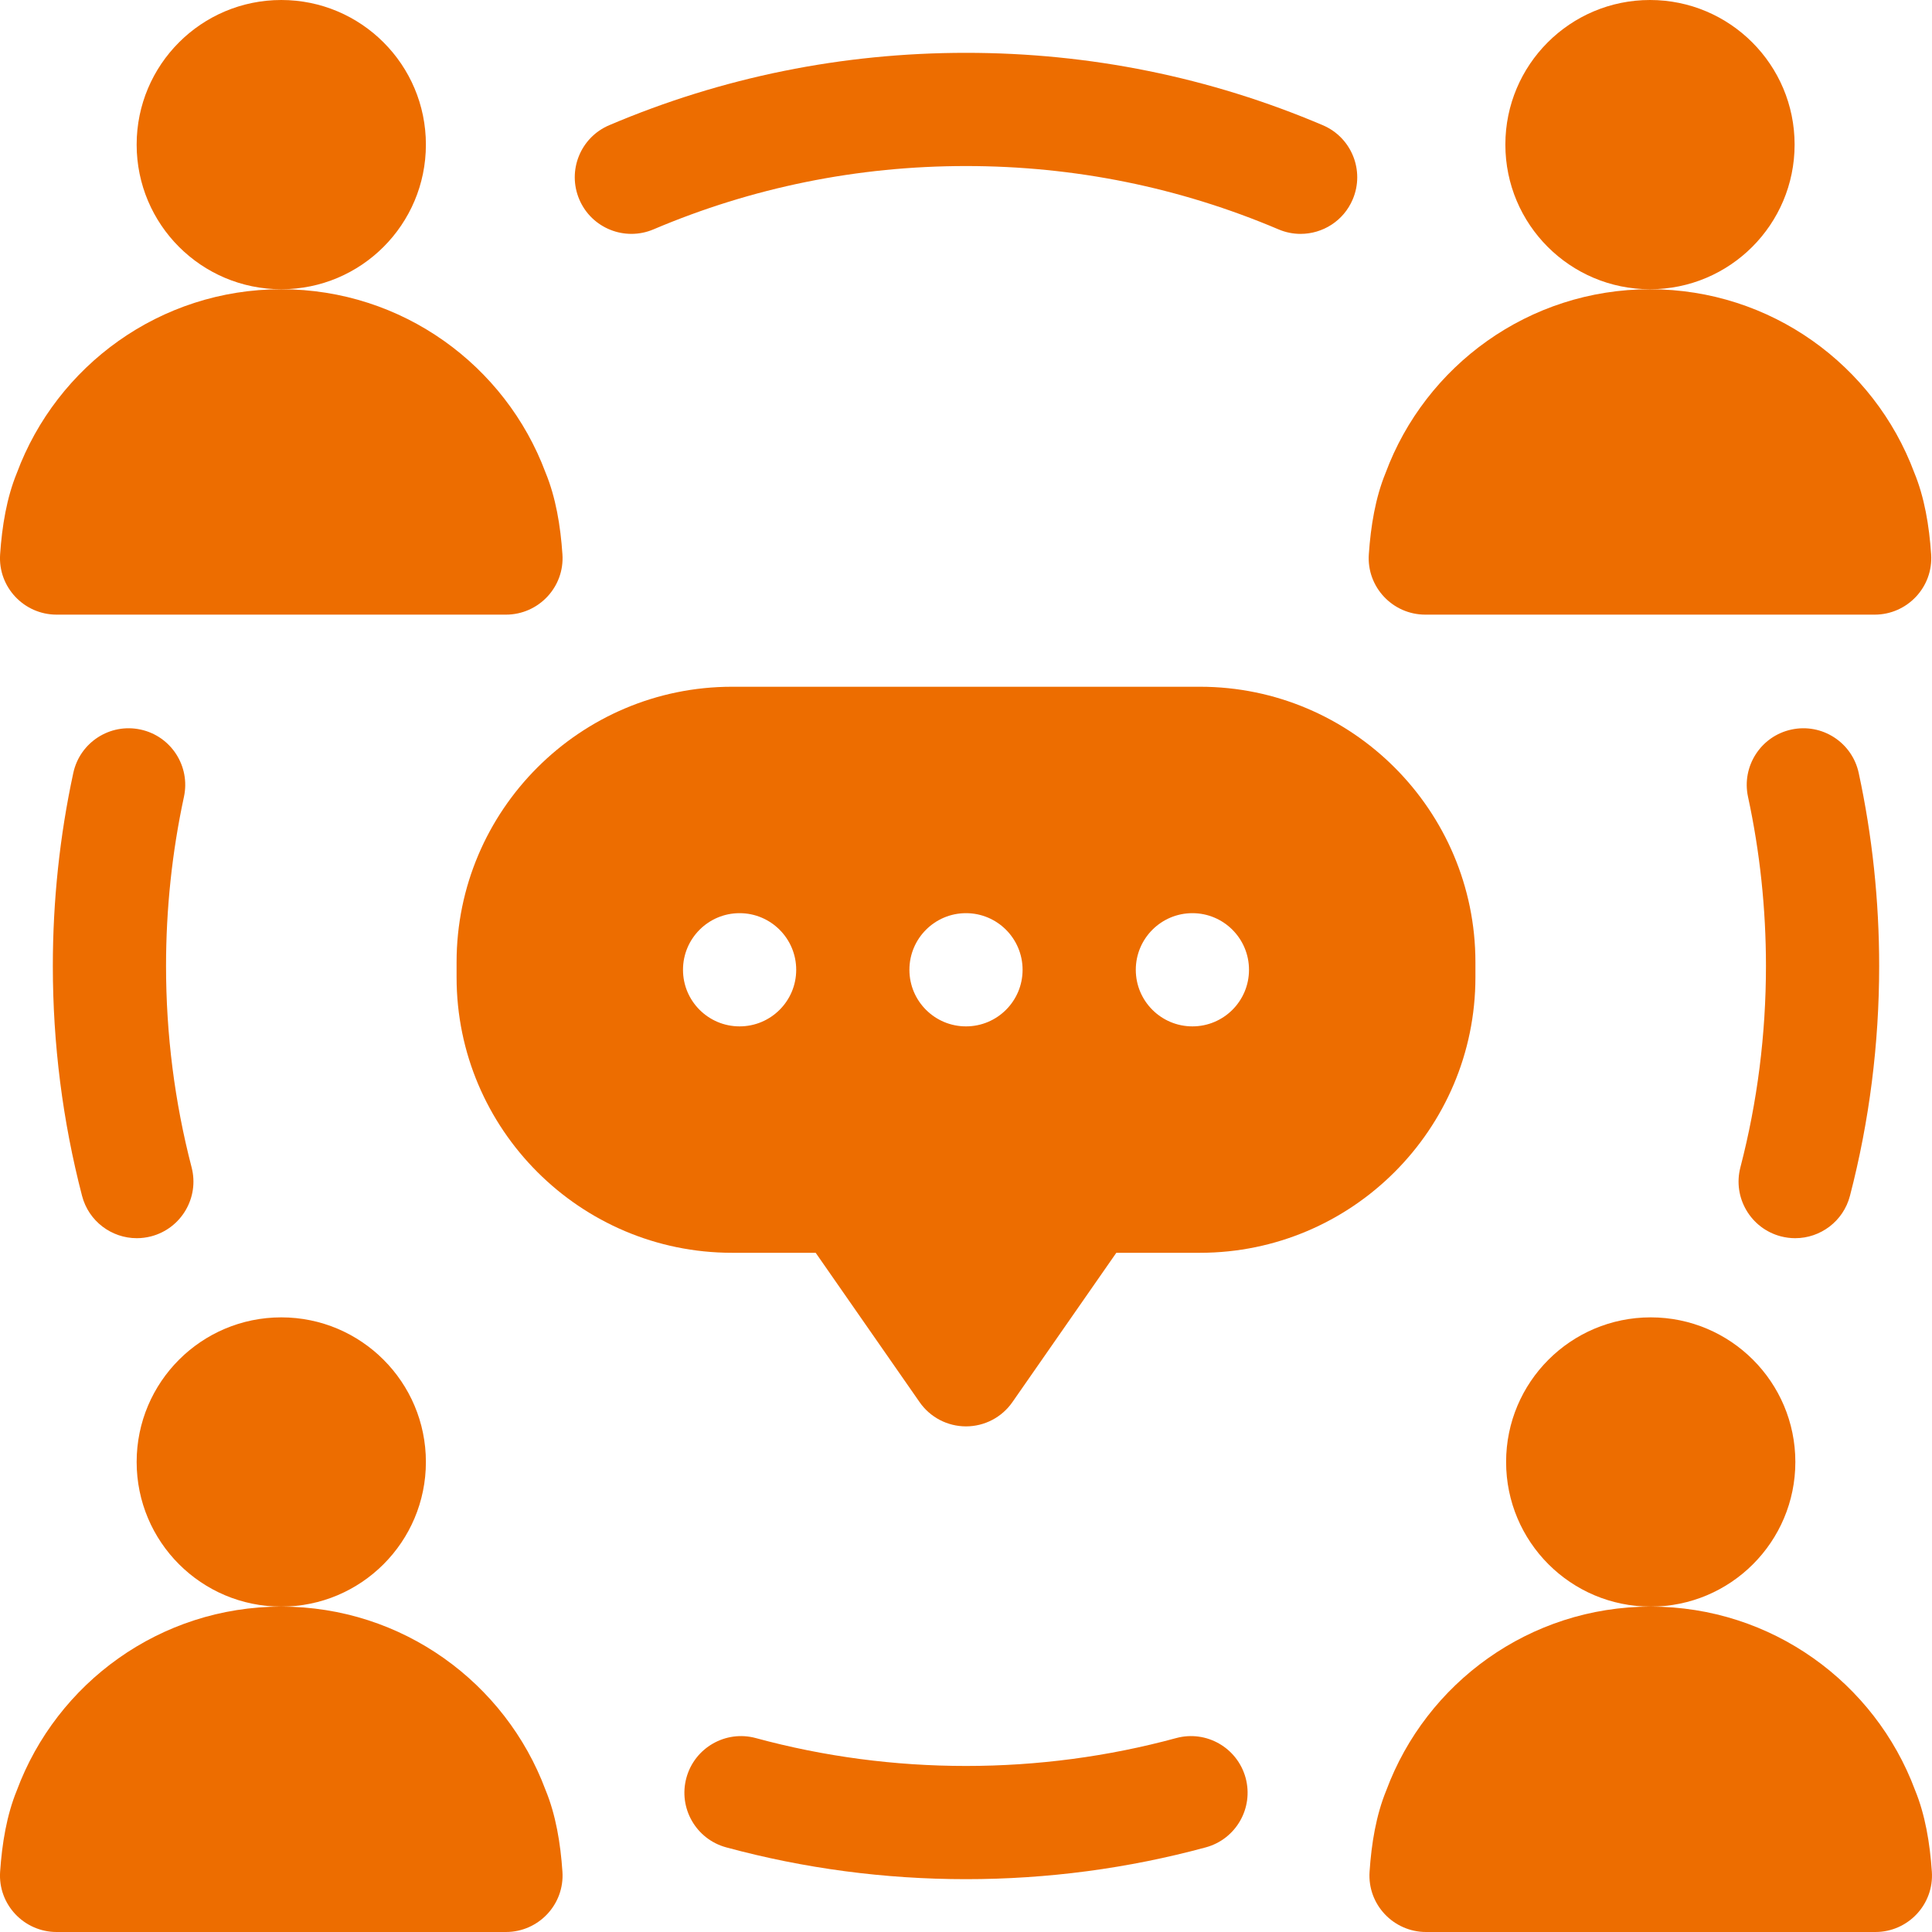
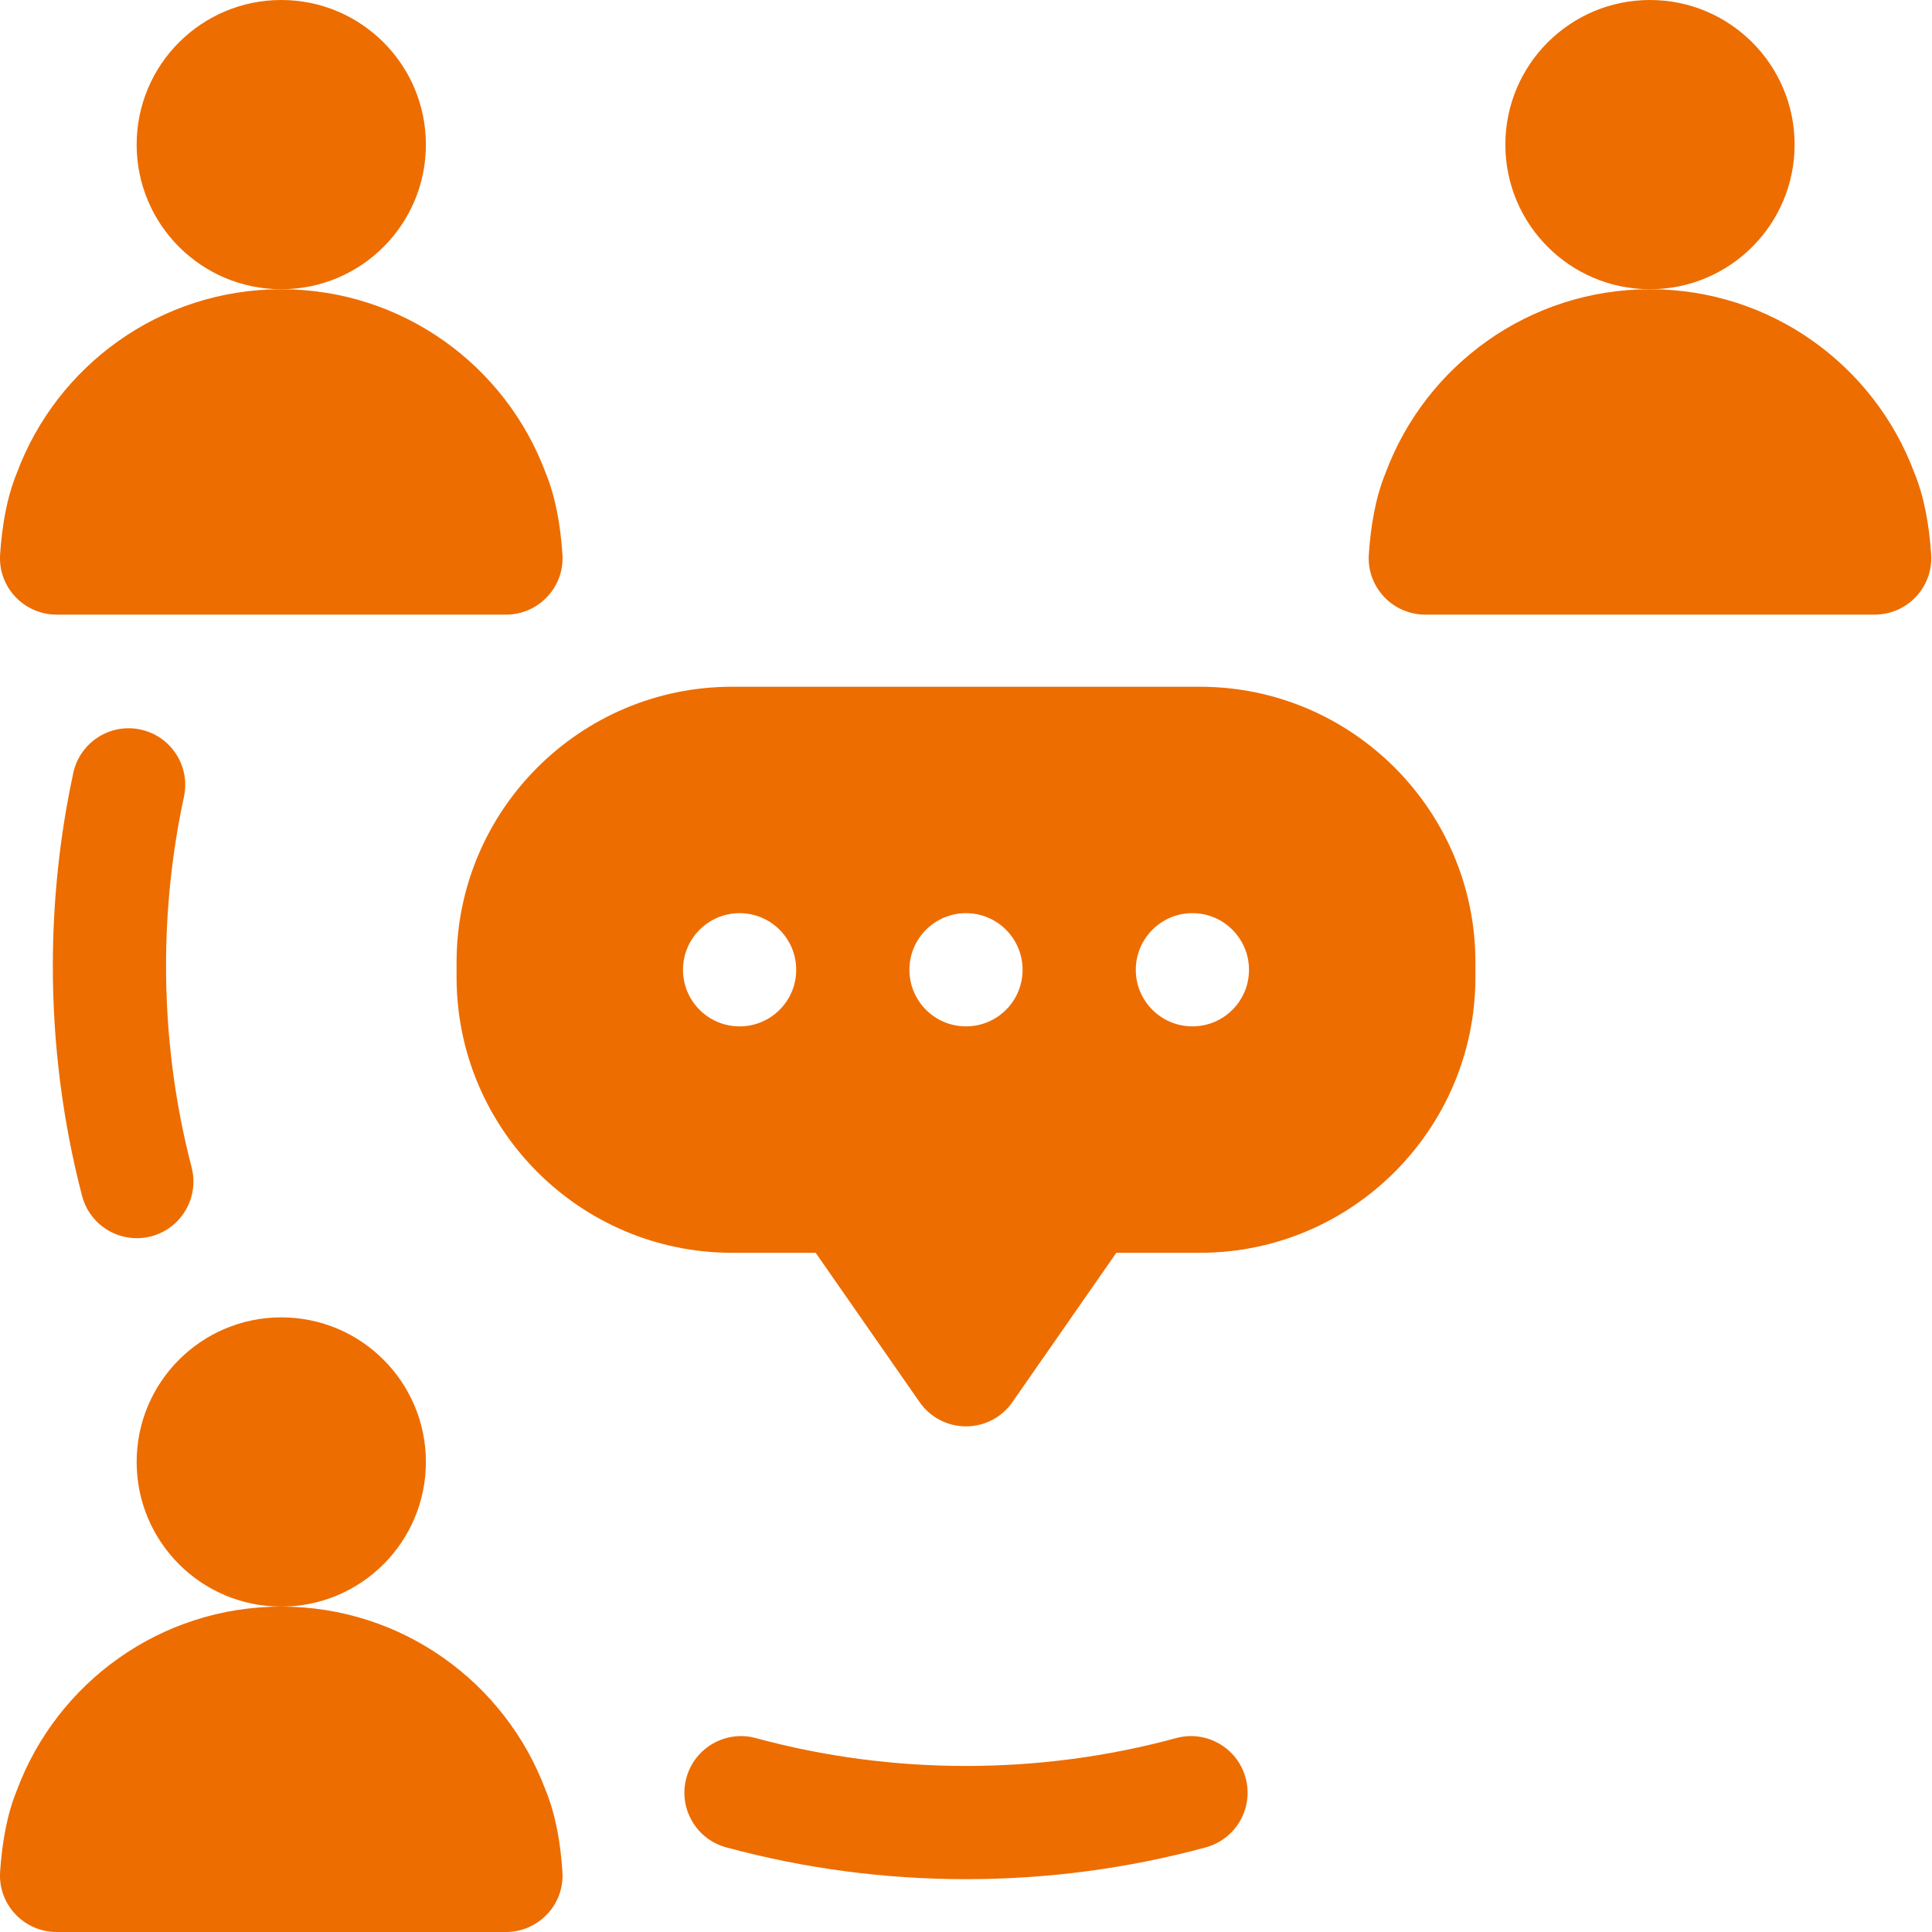
<svg xmlns="http://www.w3.org/2000/svg" width="52" height="52" viewBox="0 0 52 52" fill="none">
  <path d="M32.297 18.484H19.703C15.615 18.484 12.289 21.811 12.289 25.898V26.305C12.289 30.392 15.615 33.719 19.703 33.719H21.954L24.75 37.737C25.034 38.147 25.501 38.391 26 38.391C26.499 38.391 26.966 38.147 27.25 37.737L30.046 33.719H32.297C36.385 33.719 39.711 30.392 39.711 26.305V25.898C39.711 21.811 36.385 18.484 32.297 18.484ZM19.906 27.625C19.065 27.625 18.383 26.944 18.383 26.102C18.383 25.261 19.065 24.578 19.906 24.578C20.747 24.578 21.43 25.261 21.43 26.102C21.43 26.944 20.747 27.625 19.906 27.625ZM26 27.625C25.159 27.625 24.477 26.944 24.477 26.102C24.477 25.261 25.159 24.578 26 24.578C26.841 24.578 27.523 25.261 27.523 26.102C27.523 26.944 26.841 27.625 26 27.625ZM32.094 27.625C31.253 27.625 30.57 26.944 30.57 26.102C30.57 25.261 31.253 24.578 32.094 24.578C32.935 24.578 33.617 25.261 33.617 26.102C33.617 26.944 32.935 27.625 32.094 27.625Z" fill="#ED6D00" />
  <path d="M3.784 19.636C2.961 19.458 2.151 19.981 1.973 20.803C1.607 22.498 1.422 24.246 1.422 26C1.422 28.095 1.686 30.176 2.208 32.185C2.386 32.871 3.004 33.326 3.681 33.326C3.808 33.326 3.937 33.31 4.066 33.277C4.88 33.065 5.369 32.233 5.157 31.419C4.7 29.66 4.469 27.837 4.469 26C4.469 24.462 4.631 22.93 4.951 21.447C5.129 20.624 4.606 19.813 3.784 19.636Z" fill="#ED6D00" />
-   <path d="M47.934 33.277C48.063 33.31 48.192 33.326 48.319 33.326C48.996 33.326 49.614 32.871 49.792 32.185C50.314 30.176 50.578 28.095 50.578 26C50.578 24.246 50.393 22.498 50.027 20.803C49.849 19.981 49.039 19.458 48.216 19.636C47.394 19.813 46.871 20.624 47.048 21.446C47.369 22.93 47.531 24.462 47.531 26C47.531 27.837 47.3 29.66 46.843 31.419C46.631 32.233 47.12 33.065 47.934 33.277Z" fill="#ED6D00" />
  <path d="M38.363 16.543H50.456C51.336 16.543 52.036 15.799 51.977 14.921C51.925 14.149 51.797 13.384 51.521 12.716C50.444 9.836 47.666 7.785 44.41 7.785C41.147 7.785 38.365 9.843 37.292 12.732C37.02 13.396 36.894 14.156 36.842 14.922C36.783 15.8 37.484 16.543 38.363 16.543Z" fill="#ED6D00" />
  <path d="M44.41 7.785C46.559 7.785 48.302 6.042 48.302 3.892C48.302 1.743 46.559 0 44.41 0C42.26 0 40.517 1.743 40.517 3.892C40.517 6.042 42.26 7.785 44.41 7.785Z" fill="#ED6D00" />
  <path d="M14.682 12.716C13.605 9.836 10.827 7.785 7.571 7.785C4.308 7.785 1.527 9.843 0.453 12.732C0.181 13.396 0.055 14.156 0.003 14.922C-0.056 15.8 0.645 16.543 1.524 16.543H13.617C14.497 16.543 15.198 15.799 15.138 14.921C15.086 14.149 14.958 13.384 14.682 12.716Z" fill="#ED6D00" />
  <path d="M7.571 7.785C9.721 7.785 11.463 6.042 11.463 3.892C11.463 1.743 9.72 0 7.571 0C5.421 0 3.678 1.743 3.678 3.892C3.678 6.042 5.421 7.785 7.571 7.785Z" fill="#ED6D00" />
  <path d="M14.682 48.174C13.605 45.293 10.827 43.242 7.571 43.242C4.308 43.242 1.527 45.3 0.453 48.189C0.181 48.853 0.055 49.613 0.003 50.379C-0.056 51.257 0.645 52 1.524 52H13.617C14.497 52 15.197 51.256 15.138 50.378C15.086 49.606 14.958 48.841 14.682 48.174Z" fill="#ED6D00" />
  <path d="M7.571 43.242C9.72 43.242 11.463 41.499 11.463 39.349C11.463 37.2 9.72 35.457 7.571 35.457C5.421 35.457 3.678 37.2 3.678 39.349C3.678 41.499 5.421 43.242 7.571 43.242Z" fill="#ED6D00" />
-   <path d="M51.996 50.378C51.944 49.606 51.816 48.841 51.541 48.174C50.464 45.293 47.686 43.242 44.429 43.242C41.167 43.242 38.385 45.3 37.312 48.189C37.039 48.853 36.913 49.613 36.862 50.379C36.803 51.257 37.503 52 38.383 52H50.476C51.356 52 52.056 51.256 51.996 50.378Z" fill="#ED6D00" />
-   <path d="M44.429 43.242C46.579 43.242 48.322 41.499 48.322 39.349C48.322 37.2 46.579 35.457 44.429 35.457C42.279 35.457 40.537 37.2 40.537 39.349C40.537 41.499 42.279 43.242 44.429 43.242Z" fill="#ED6D00" />
  <path d="M31.656 46.781C29.823 47.279 27.921 47.531 26 47.531C24.079 47.531 22.177 47.279 20.344 46.781C19.532 46.56 18.695 47.04 18.474 47.852C18.254 48.664 18.733 49.501 19.546 49.722C21.639 50.29 23.81 50.578 26 50.578C28.19 50.578 30.361 50.29 32.454 49.722C33.267 49.501 33.746 48.664 33.526 47.852C33.304 47.04 32.468 46.56 31.656 46.781Z" fill="#ED6D00" />
-   <path d="M35.603 3.37C32.563 2.077 29.332 1.422 26 1.422C22.668 1.422 19.437 2.077 16.397 3.37C15.623 3.699 15.262 4.593 15.592 5.368C15.921 6.141 16.815 6.502 17.59 6.173C20.25 5.043 23.08 4.469 26 4.469C28.92 4.469 31.749 5.043 34.41 6.173C34.605 6.256 34.807 6.295 35.005 6.295C35.599 6.295 36.162 5.947 36.408 5.368C36.738 4.593 36.377 3.699 35.603 3.37Z" fill="#ED6D00" />
</svg>